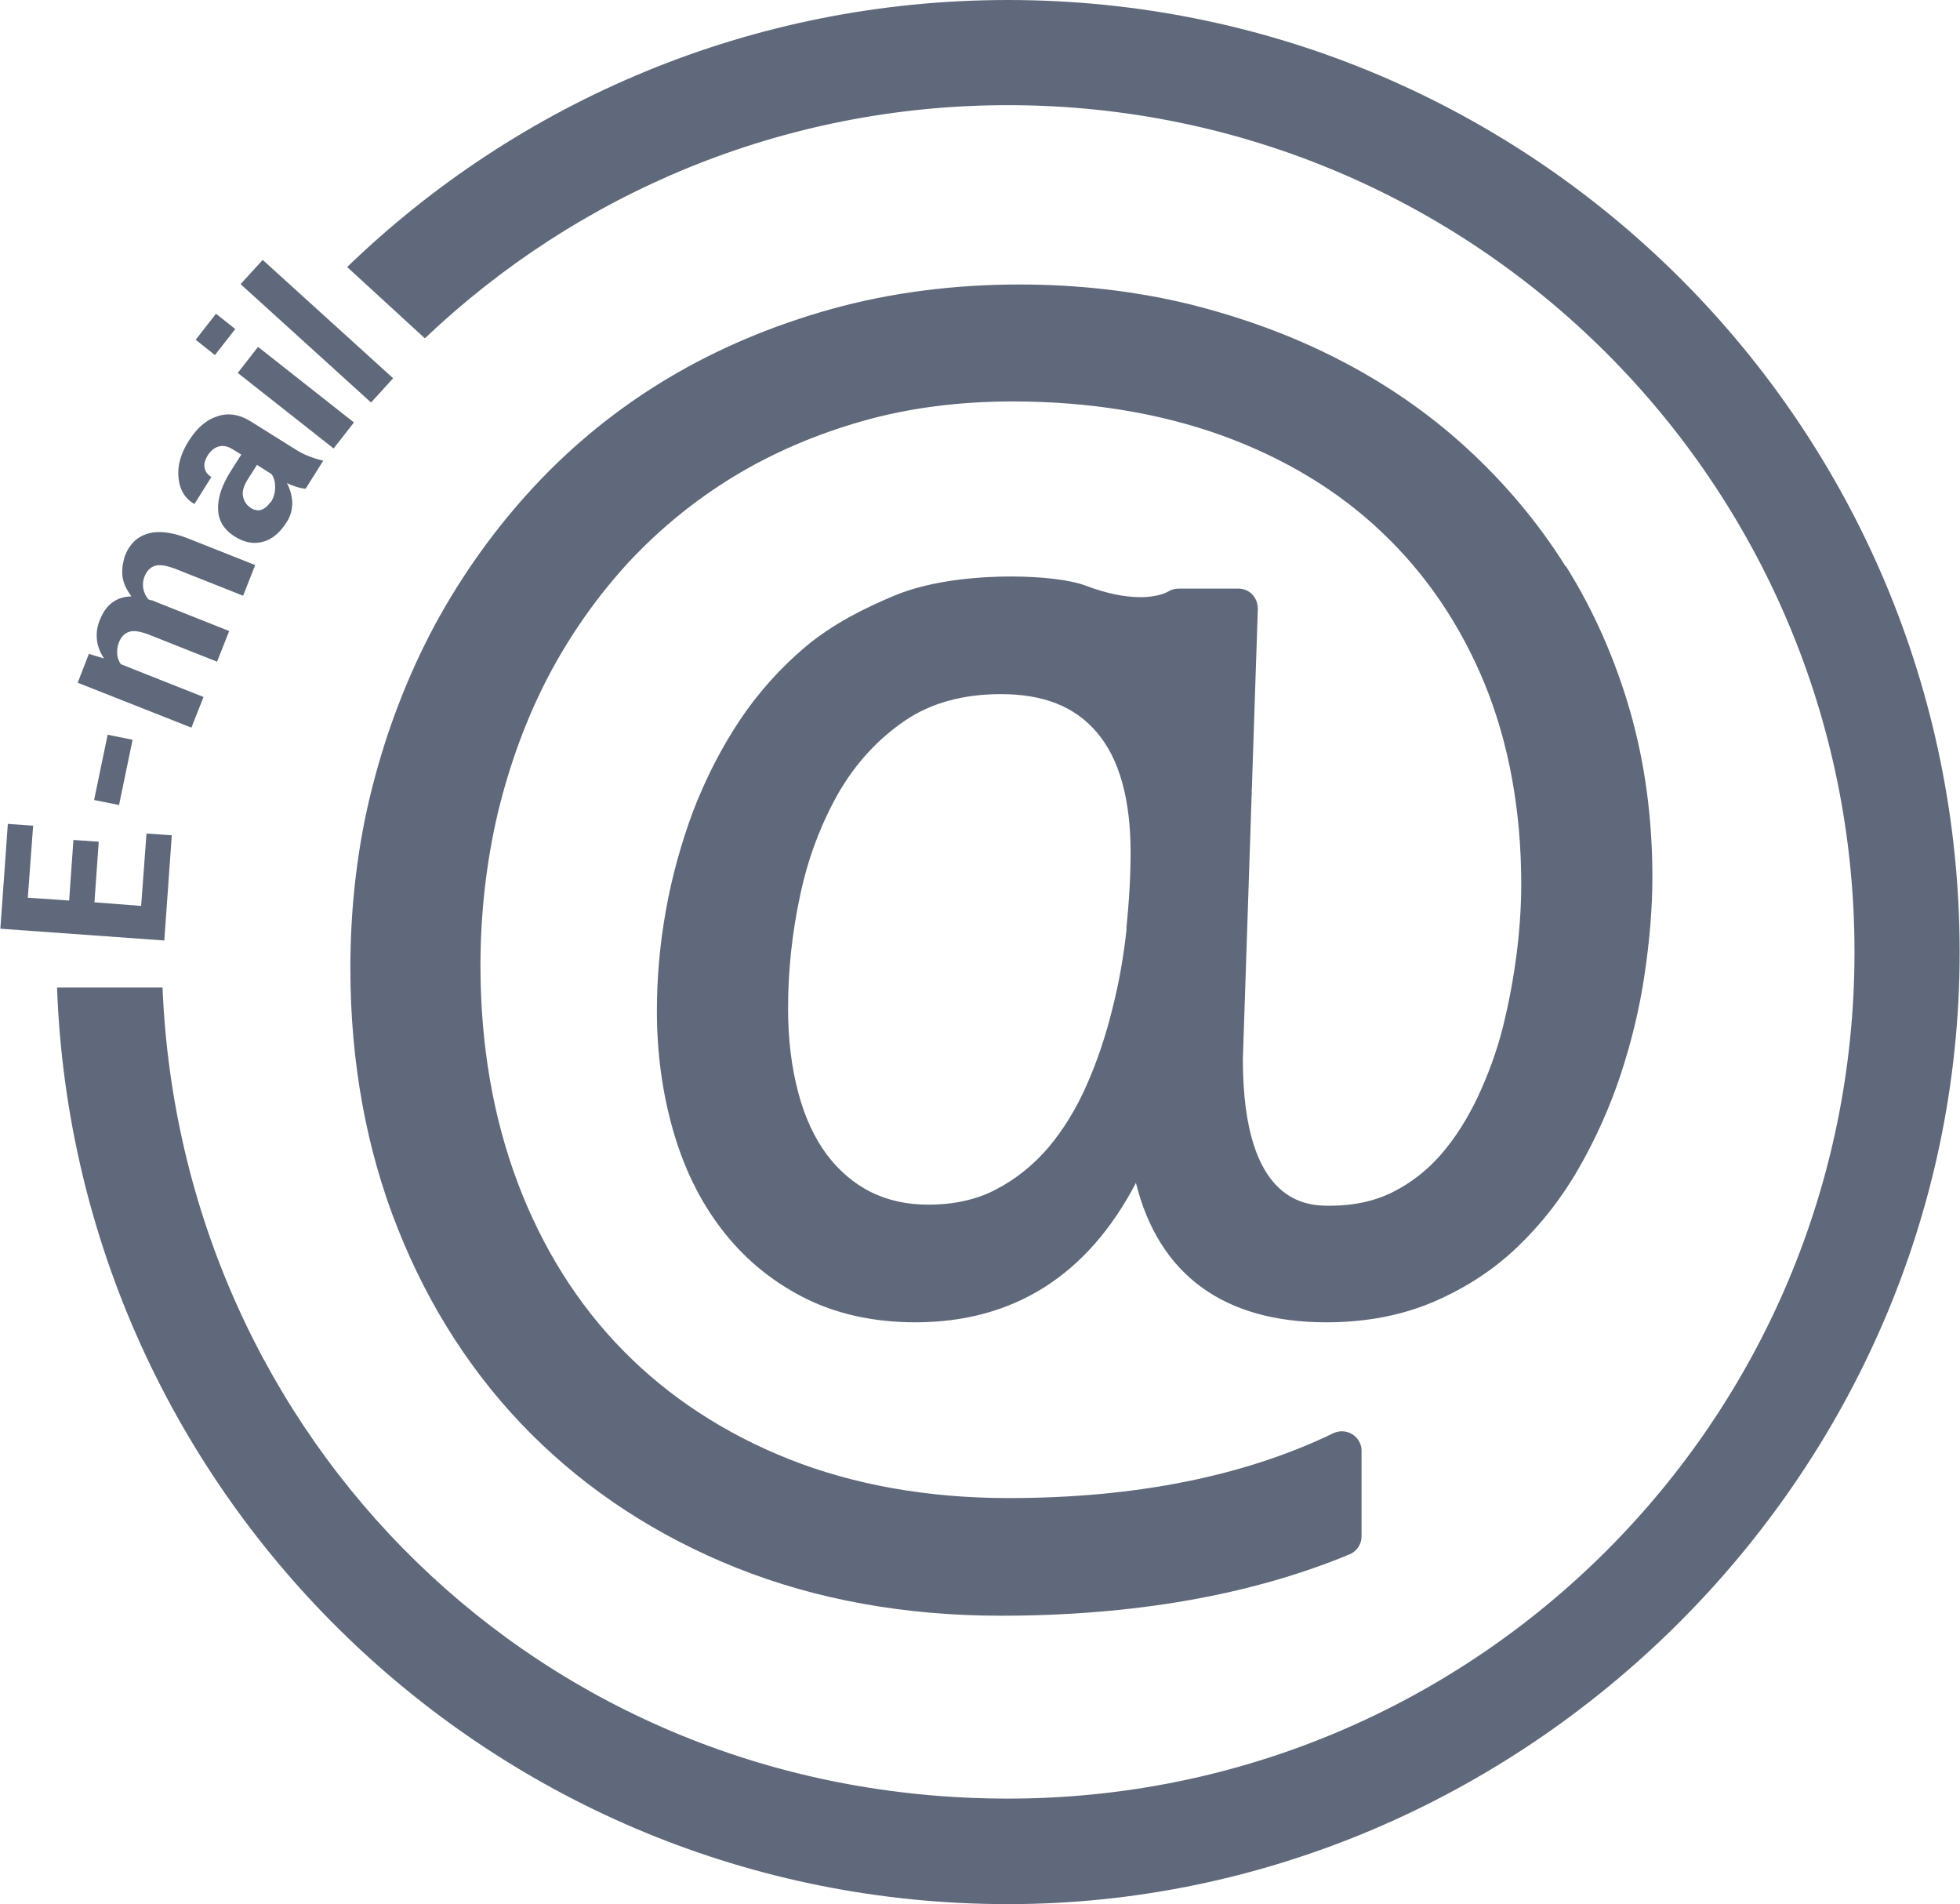
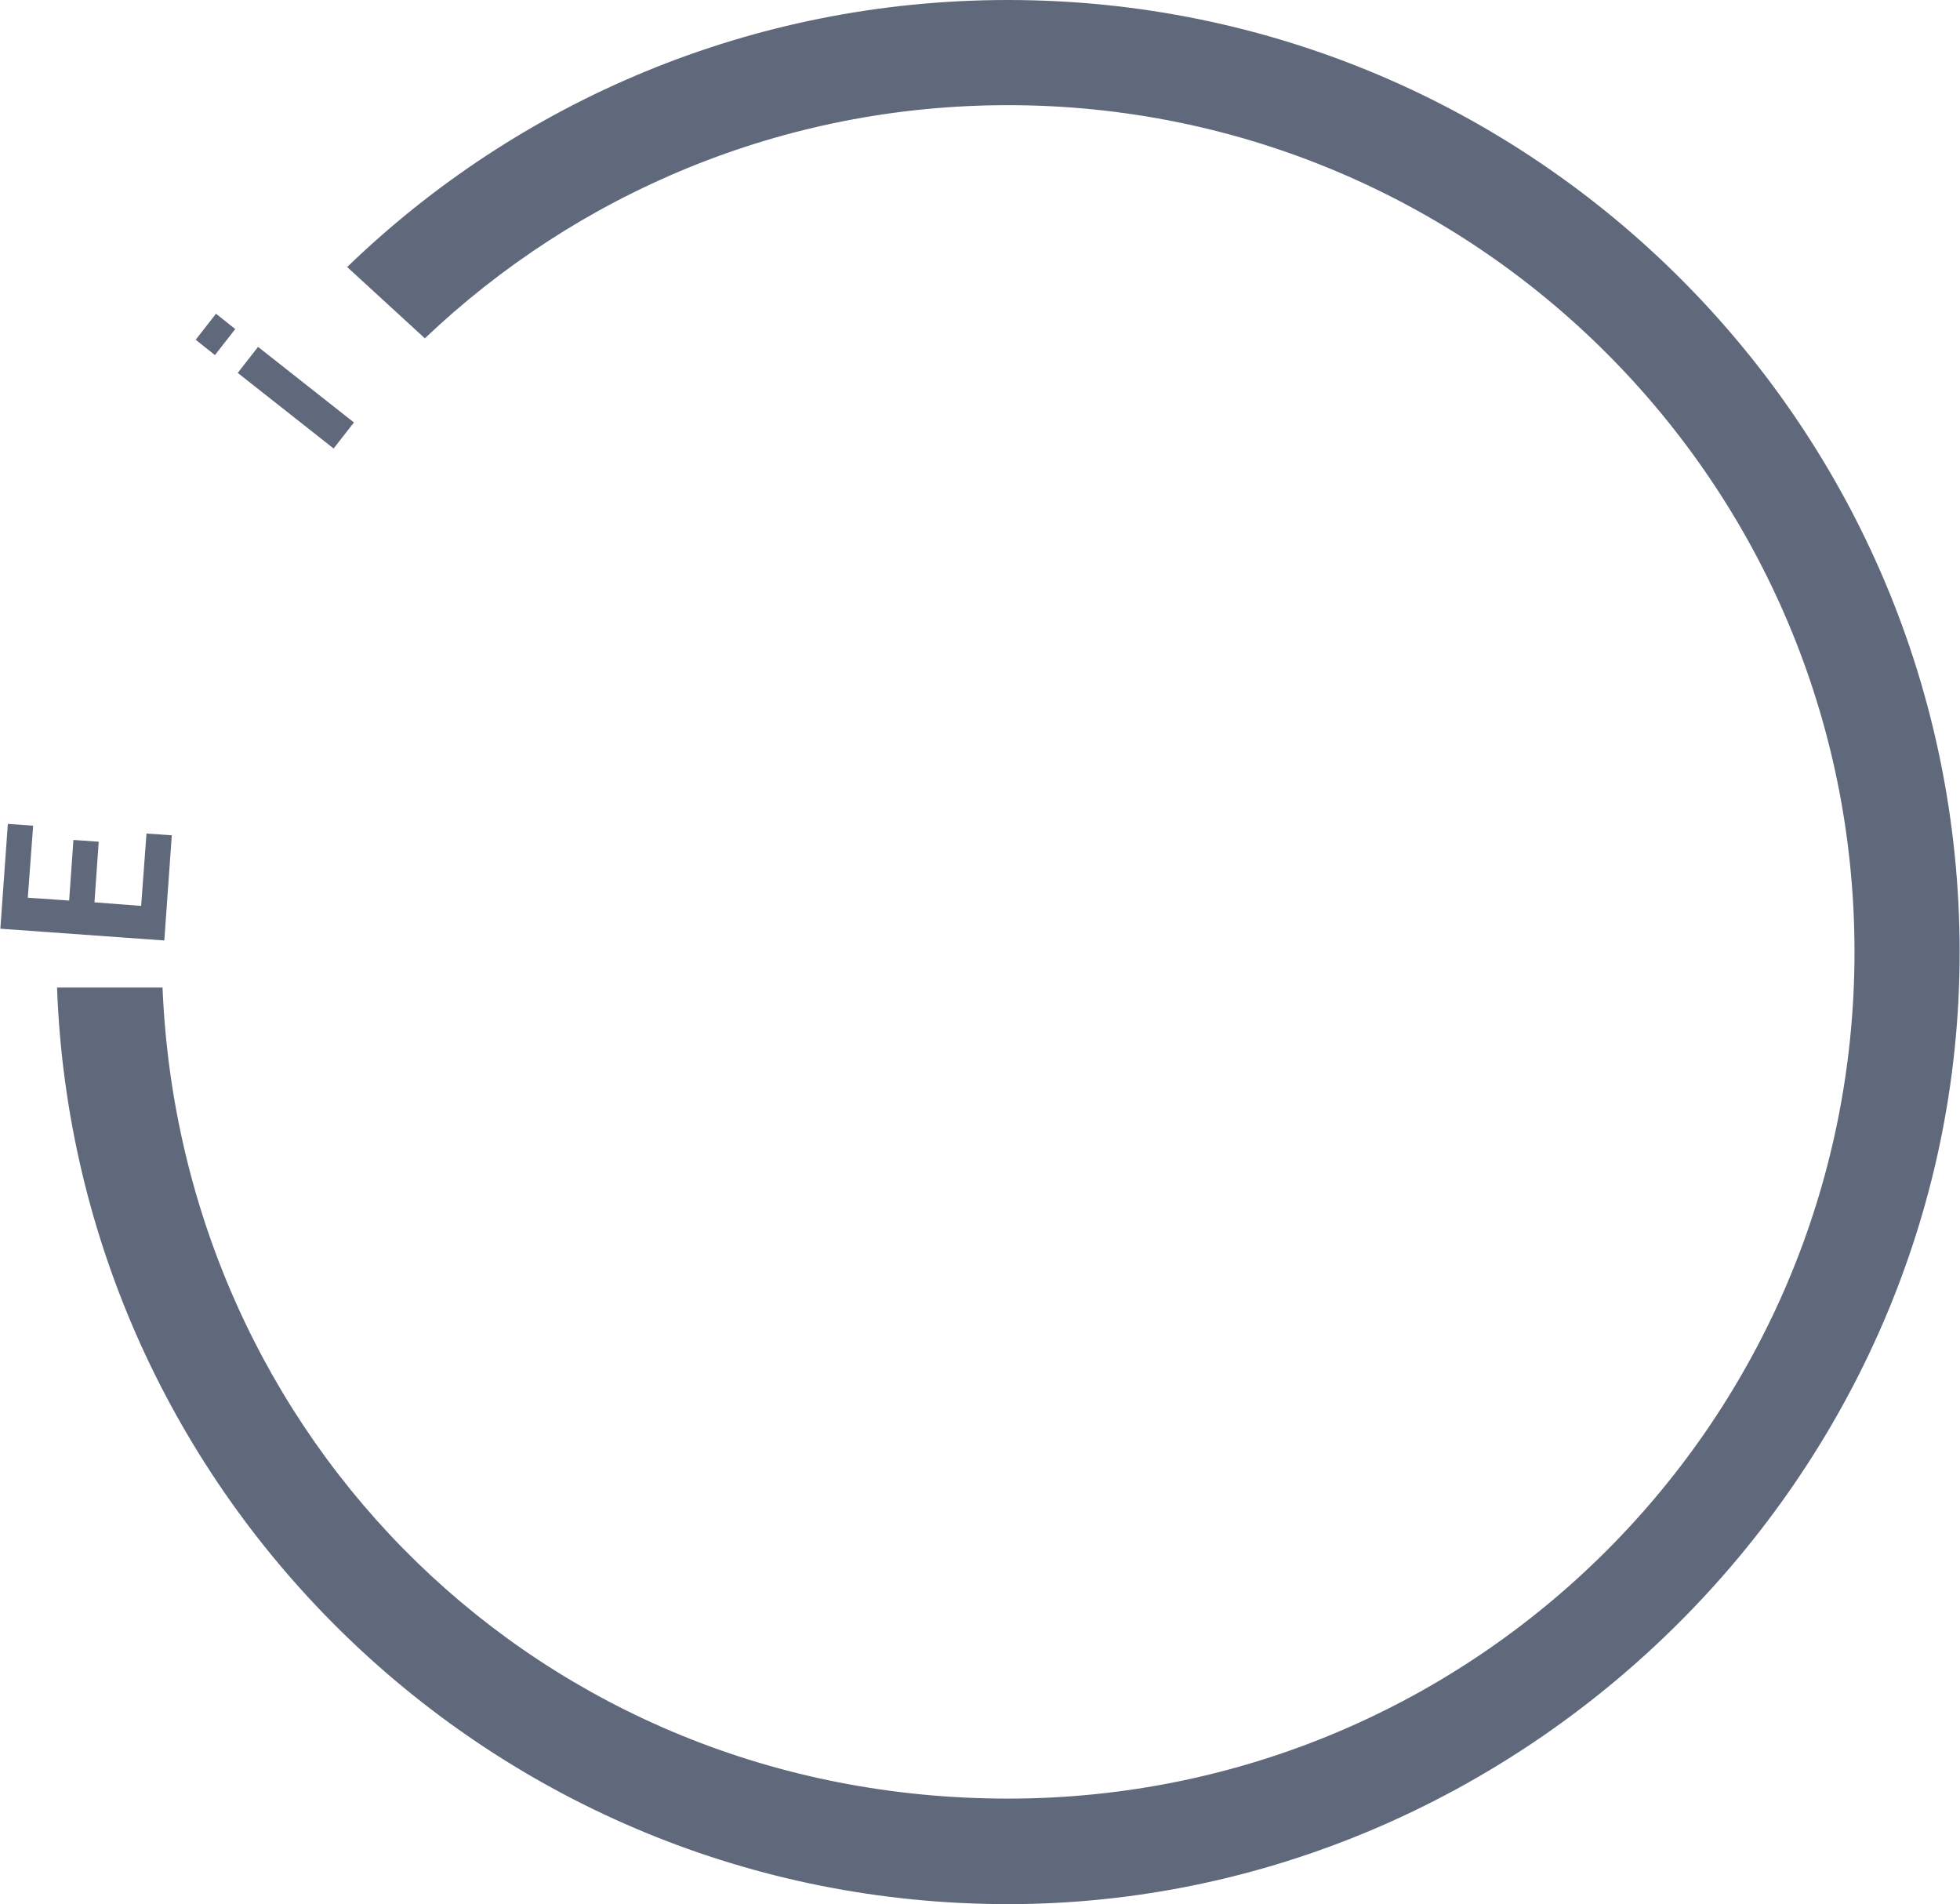
<svg xmlns="http://www.w3.org/2000/svg" id="Layer_2" data-name="Layer 2" viewBox="0 0 54.99 53.41">
  <g id="Layer_1-2" data-name="Layer 1">
    <g>
      <g>
        <path d="M2.77,23.61l-.12,1.7,1.31,.1,.15-2.03,.71,.05-.21,2.95-4.6-.33,.21-2.94,.71,.05-.15,2.02,1.16,.08,.12-1.7,.71,.05Z" style="fill: #60697b;" />
-         <path d="M3.72,20.75l-.38,1.83-.7-.14,.38-1.83,.7,.14Z" style="fill: #60697b;" />
-         <path d="M2.49,18.34l.43,.13c-.11-.16-.18-.34-.2-.52-.02-.19,0-.38,.09-.58,.08-.2,.19-.36,.34-.47,.15-.11,.33-.17,.54-.17-.13-.17-.22-.35-.25-.54-.03-.19,0-.4,.07-.61,.12-.31,.33-.52,.63-.61,.29-.09,.67-.05,1.13,.13l1.89,.75-.34,.86-1.89-.75c-.26-.1-.45-.13-.58-.09-.13,.04-.23,.14-.29,.29-.05,.12-.06,.24-.04,.35,.02,.11,.07,.21,.14,.3,.04,.01,.07,.03,.1,.03,.03,0,.05,.02,.08,.03l2.09,.83-.34,.86-1.89-.75c-.25-.1-.44-.13-.57-.09s-.23,.14-.29,.29c-.05,.12-.06,.23-.05,.33,0,.1,.04,.2,.1,.29l2.32,.92-.34,.86-3.19-1.26,.31-.8Z" style="fill: #60697b;" />
-         <path d="M8.56,13.71c-.08-.01-.17-.03-.26-.06-.09-.03-.17-.06-.25-.1,.09,.17,.14,.35,.15,.54,0,.19-.04,.38-.16,.56-.19,.3-.42,.49-.68,.55-.26,.07-.52,.01-.79-.16-.28-.18-.44-.43-.45-.74-.02-.32,.1-.69,.37-1.11l.28-.44-.23-.14c-.14-.09-.27-.12-.39-.09s-.23,.11-.32,.25c-.08,.13-.11,.24-.09,.35,.02,.11,.08,.19,.19,.26l-.47,.75h-.02c-.25-.15-.4-.39-.43-.72-.04-.34,.06-.69,.29-1.05,.22-.35,.48-.58,.79-.68,.31-.11,.63-.06,.96,.15l1.2,.75c.14,.09,.27,.16,.4,.21,.13,.05,.27,.1,.42,.13l-.49,.78Zm-.97,.39c.09-.14,.13-.28,.13-.43,0-.15-.03-.27-.1-.37l-.41-.26-.28,.44c-.1,.17-.14,.32-.11,.45,.03,.14,.1,.24,.22,.32,.1,.06,.2,.08,.29,.05s.18-.1,.25-.21Z" style="fill: #60697b;" />
        <path d="M6.6,9.23l-.57,.73-.54-.43,.57-.73,.54,.43Zm3.33,2.62l-.57,.73-2.69-2.12,.57-.73,2.69,2.12Z" style="fill: #60697b;" />
-         <path d="M11.03,10.61l-.62,.68-3.66-3.32,.62-.68,3.66,3.32Z" style="fill: #60697b;" />
      </g>
      <path d="M28.28,0c-7.2,0-13.74,2.85-18.54,7.49l2.18,2c4.26-4.05,10.02-6.54,16.36-6.54,13.11,0,23.75,10.63,23.75,23.75s-10.63,23.75-23.75,23.75S5.08,40.35,4.56,27.7H1.6c.52,14.29,12.27,25.71,26.68,25.71s26.7-11.96,26.7-26.7S43.03,0,28.28,0Z" style="fill: #60697b;" />
-       <path d="M43.92,15.88c-.77-1.23-1.71-2.34-2.78-3.32-1.07-.98-2.28-1.81-3.59-2.48-1.3-.67-2.73-1.19-4.23-1.56-1.5-.36-3.09-.54-4.71-.54-1.86,0-3.64,.23-5.29,.69-1.65,.46-3.19,1.11-4.58,1.94-1.39,.83-2.65,1.85-3.74,3.02-1.09,1.17-2.03,2.48-2.8,3.9-.76,1.42-1.35,2.95-1.76,4.57-.41,1.61-.61,3.32-.61,5.06,0,2.63,.45,5.09,1.33,7.3,.88,2.22,2.14,4.16,3.74,5.76,1.6,1.6,3.54,2.87,5.77,3.76,2.23,.89,4.72,1.34,7.41,1.34,3.74,0,7.03-.58,9.78-1.72,.2-.08,.34-.28,.34-.51v-2.4c0-.19-.1-.36-.26-.46-.16-.1-.36-.11-.53-.03-2.5,1.21-5.57,1.82-9.11,1.82-2.27,0-4.34-.37-6.16-1.09-1.81-.72-3.37-1.74-4.65-3.04-1.28-1.3-2.27-2.88-2.96-4.7-.69-1.83-1.05-3.88-1.05-6.1,0-1.49,.17-2.94,.49-4.3,.33-1.36,.8-2.64,1.41-3.81,.61-1.16,1.36-2.23,2.23-3.18,.87-.94,1.87-1.76,2.97-2.43,1.1-.67,2.32-1.19,3.62-1.56,1.3-.37,2.72-.55,4.21-.55,2.13,0,4.1,.32,5.86,.95,1.74,.63,3.26,1.54,4.49,2.71,1.24,1.17,2.21,2.6,2.89,4.25,.68,1.66,1.03,3.56,1.03,5.63,0,.6-.04,1.26-.13,1.96-.09,.7-.22,1.39-.39,2.07-.17,.67-.41,1.32-.7,1.94-.29,.61-.63,1.15-1.03,1.61-.38,.44-.84,.8-1.36,1.06-.5,.25-1.09,.38-1.75,.38-.61,0-2.45,0-2.45-4.11l.42-12.63c0-.15-.05-.29-.15-.4-.1-.11-.25-.17-.39-.17h-1.68c-.12,0-.21,.03-.31,.09,0,0-.25,.15-.76,.15-.46,0-.98-.11-1.56-.33-.4-.15-1.19-.25-2.07-.25-.75,0-2.18,.07-3.31,.55-.78,.33-1.67,.76-2.46,1.42-.71,.6-1.34,1.3-1.87,2.1-.52,.79-.95,1.64-1.29,2.53-.33,.89-.59,1.82-.76,2.78-.17,.95-.25,1.89-.25,2.81,0,1.16,.15,2.28,.45,3.33,.3,1.06,.76,2,1.36,2.78,.61,.8,1.37,1.44,2.28,1.91,.91,.47,1.98,.71,3.16,.71,2.75,0,4.83-1.31,6.19-3.91,.64,2.57,2.46,3.91,5.34,3.91,1.1,0,2.11-.19,3-.57,.89-.38,1.68-.89,2.36-1.54,.67-.64,1.25-1.38,1.73-2.22,.47-.82,.87-1.71,1.17-2.62,.3-.91,.53-1.85,.67-2.8,.14-.94,.22-1.86,.22-2.74,0-1.64-.21-3.21-.63-4.67-.42-1.45-1.02-2.81-1.79-4.04Zm-12.31,10.16c-.08,.75-.21,1.51-.4,2.25-.18,.74-.42,1.46-.72,2.14-.29,.66-.65,1.25-1.07,1.75-.42,.49-.91,.89-1.47,1.18-.54,.29-1.19,.43-1.91,.43-.6,0-1.14-.12-1.62-.36-.47-.24-.88-.59-1.22-1.04-.35-.47-.62-1.05-.8-1.73-.19-.7-.29-1.5-.29-2.37,0-1.05,.11-2.12,.34-3.18,.22-1.05,.59-2.01,1.07-2.86,.48-.83,1.1-1.51,1.86-2.03,.73-.5,1.64-.75,2.7-.75,1.2,0,2.08,.35,2.69,1.07,.63,.73,.95,1.87,.95,3.37,0,.65-.04,1.37-.12,2.13Z" style="fill: #60697b;" />
    </g>
  </g>
</svg>